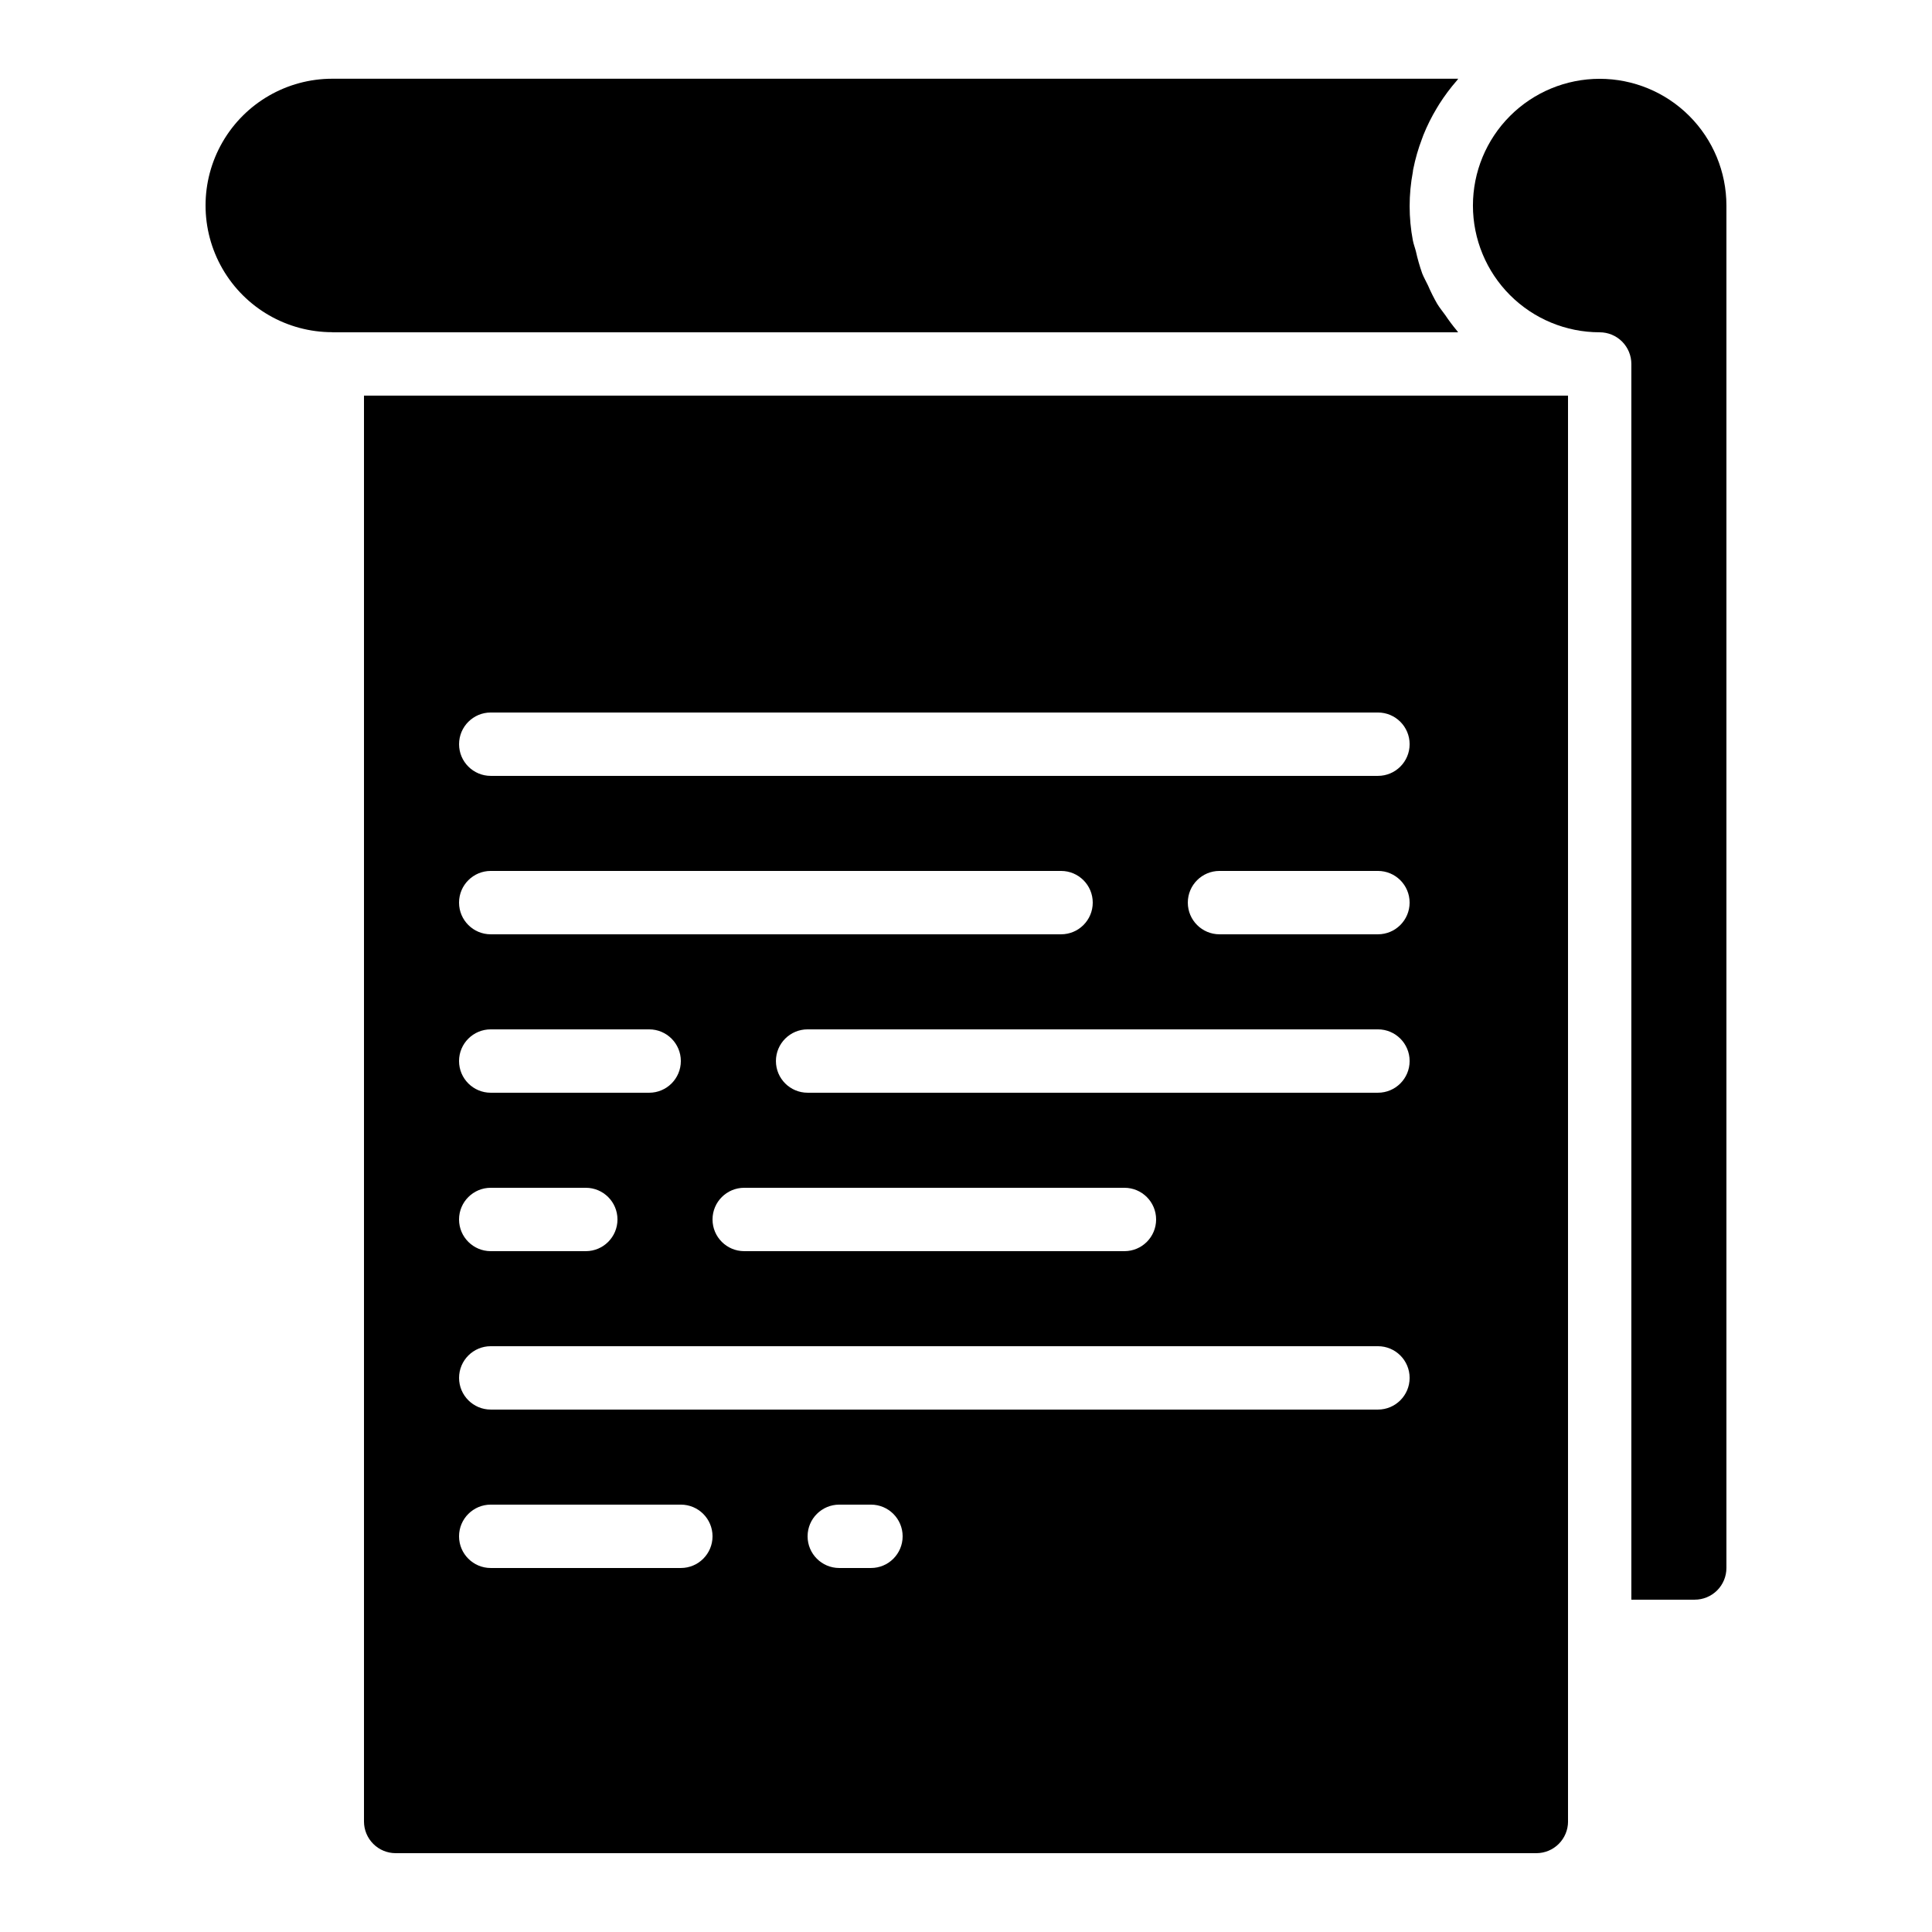
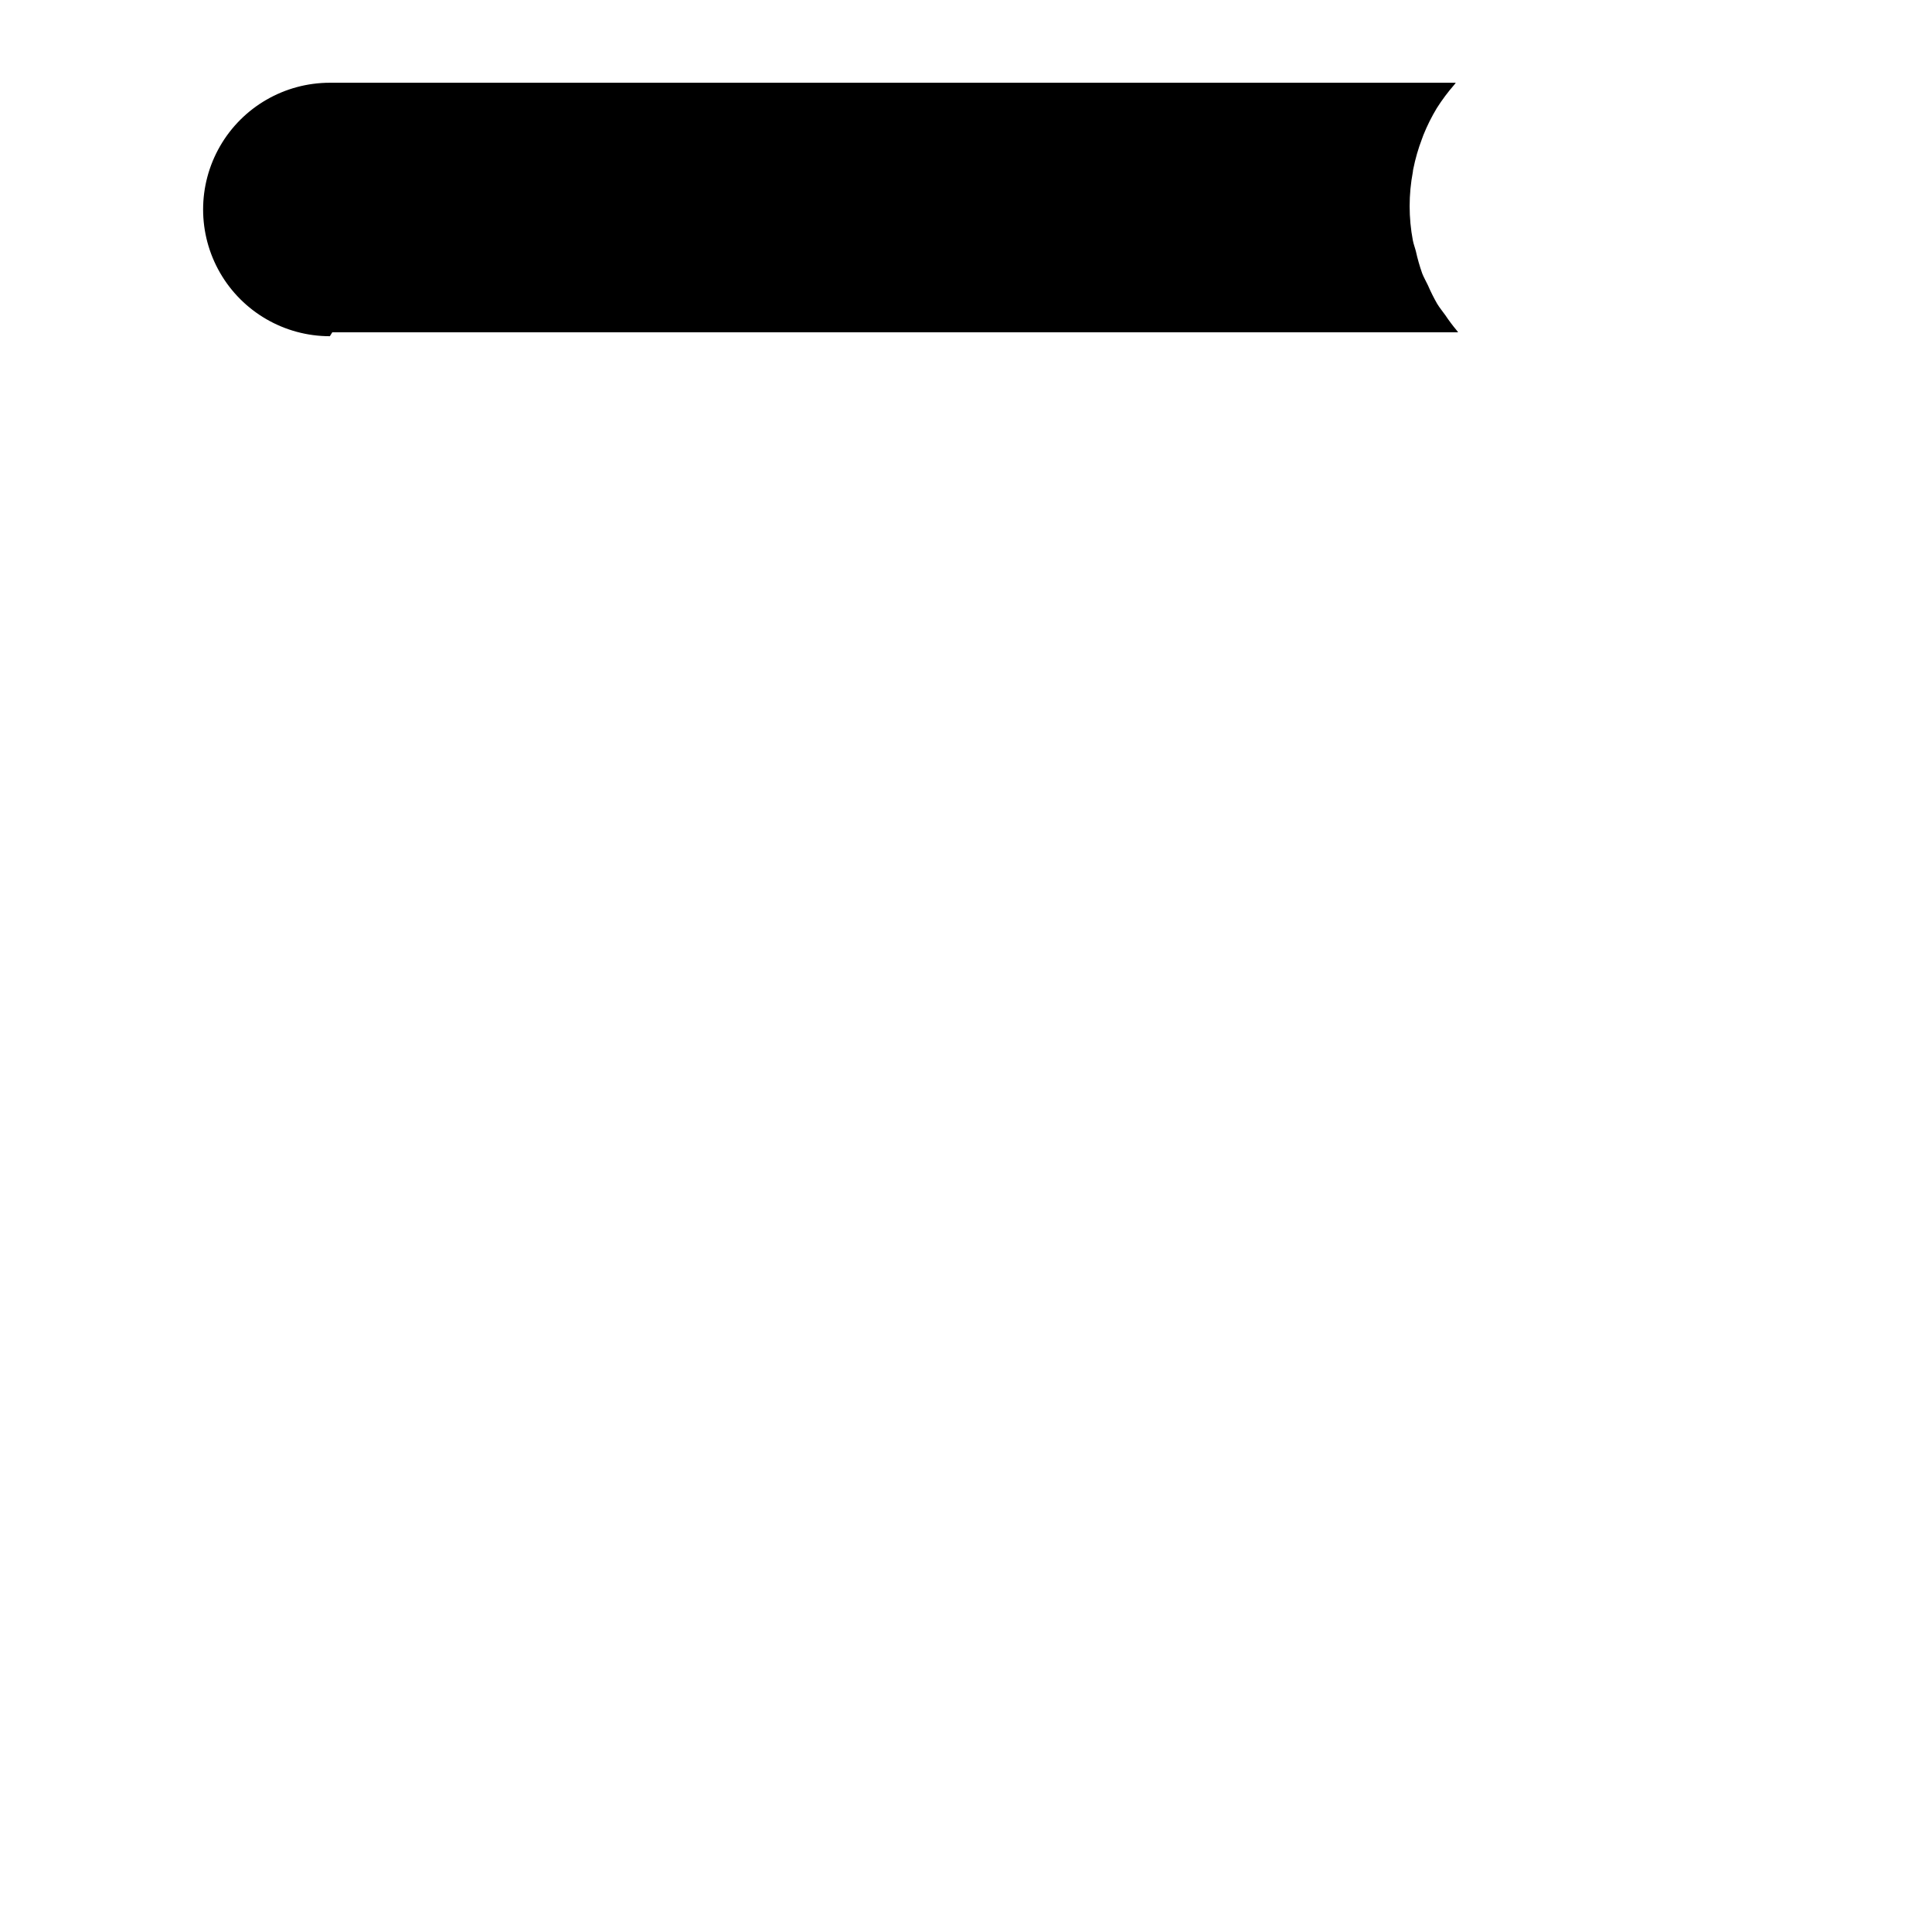
<svg xmlns="http://www.w3.org/2000/svg" fill="#000000" width="800px" height="800px" version="1.1" viewBox="144 144 512 512">
  <g>
-     <path d="m559.54 626.71v-377.86h-319.08v377.86c0 2.231 0.887 4.363 2.461 5.938 1.574 1.578 3.711 2.461 5.938 2.461h302.29c2.227 0 4.363-0.883 5.938-2.461 1.574-1.574 2.461-3.707 2.461-5.938zm-285.49-235.11c-4.637 0-8.398-3.758-8.398-8.398 0-4.637 3.762-8.395 8.398-8.395h151.14c4.641 0 8.398 3.758 8.398 8.395 0 4.641-3.758 8.398-8.398 8.398zm67.176 67.176h100.76c4.637 0 8.395 3.758 8.395 8.395 0 4.641-3.758 8.398-8.395 8.398h-100.76c-4.641 0-8.398-3.758-8.398-8.398 0-4.637 3.758-8.395 8.398-8.395zm-67.176-41.984h41.984c4.637 0 8.395 3.758 8.395 8.395 0 4.641-3.758 8.398-8.395 8.398h-41.984c-4.637 0-8.398-3.758-8.398-8.398 0-4.637 3.762-8.395 8.398-8.395zm0 41.984h25.191c4.637 0 8.395 3.758 8.395 8.395 0 4.641-3.758 8.398-8.395 8.398h-25.191c-4.637 0-8.398-3.758-8.398-8.398 0-4.637 3.762-8.395 8.398-8.395zm50.383 100.76h-50.383c-4.637 0-8.398-3.762-8.398-8.398s3.762-8.395 8.398-8.395h50.383-0.004c4.641 0 8.398 3.758 8.398 8.395s-3.758 8.398-8.398 8.398zm50.383 0h-8.402c-4.637 0-8.395-3.762-8.395-8.398s3.758-8.395 8.395-8.395h8.398c4.637 0 8.395 3.758 8.395 8.395s-3.758 8.398-8.395 8.398zm134.35-41.984h-235.11c-4.637 0-8.398-3.762-8.398-8.398s3.762-8.395 8.398-8.395h235.11c4.637 0 8.398 3.758 8.398 8.395s-3.762 8.398-8.398 8.398zm0-83.969h-151.14c-4.641 0-8.398-3.758-8.398-8.398 0-4.637 3.758-8.395 8.398-8.395h151.14c4.637 0 8.398 3.758 8.398 8.395 0 4.641-3.762 8.398-8.398 8.398zm0-41.984h-41.988c-4.637 0-8.395-3.758-8.395-8.398 0-4.637 3.758-8.395 8.395-8.395h41.984c4.637 0 8.398 3.758 8.398 8.395 0 4.641-3.762 8.398-8.398 8.398zm0-41.984h-235.11c-4.637 0-8.398-3.758-8.398-8.395 0-4.641 3.762-8.398 8.398-8.398h235.11c4.637 0 8.398 3.758 8.398 8.398 0 4.637-3.762 8.395-8.398 8.395z" />
-     <path d="m593.12 567.93c2.227 0 4.363-0.883 5.938-2.457 1.574-1.574 2.461-3.711 2.461-5.938v-361.06c0-8.91-3.539-17.453-9.84-23.75-6.297-6.301-14.84-9.84-23.75-9.84-8.906 0-17.449 3.539-23.75 9.84-6.297 6.297-9.836 14.84-9.836 23.75 0 8.906 3.539 17.449 9.836 23.746 6.301 6.301 14.844 9.84 23.75 9.84 2.227 0 4.363 0.883 5.938 2.457 1.574 1.578 2.461 3.711 2.461 5.938v327.48z" />
-     <path d="m232.06 232.06h298.35c-0.125-0.152-0.227-0.328-0.352-0.48-1.082-1.297-2.094-2.644-3.031-4.047-0.723-1.023-1.535-1.98-2.184-3.066v0.004c-0.895-1.57-1.703-3.188-2.418-4.848-0.496-1.059-1.09-2.047-1.52-3.148-0.68-1.922-1.242-3.887-1.68-5.875-0.242-0.965-0.613-1.883-0.797-2.863h-0.004c-1.141-6.012-1.141-12.188 0-18.199 0-0.25 0.066-0.504 0.109-0.746 0.543-2.719 1.312-5.387 2.301-7.977 0.125-0.344 0.242-0.688 0.379-1.031 0.992-2.469 2.18-4.848 3.551-7.121l0.648-1.066c1.395-2.203 2.961-4.293 4.676-6.258 0.125-0.152 0.227-0.328 0.352-0.48l-298.38 0.004c-12 0-23.09 6.402-29.09 16.793-5.996 10.391-5.996 23.195 0 33.586 6 10.395 17.09 16.793 29.09 16.793z" />
+     <path d="m232.06 232.06h298.35c-0.125-0.152-0.227-0.328-0.352-0.48-1.082-1.297-2.094-2.644-3.031-4.047-0.723-1.023-1.535-1.98-2.184-3.066v0.004c-0.895-1.57-1.703-3.188-2.418-4.848-0.496-1.059-1.09-2.047-1.52-3.148-0.68-1.922-1.242-3.887-1.68-5.875-0.242-0.965-0.613-1.883-0.797-2.863h-0.004c-1.141-6.012-1.141-12.188 0-18.199 0-0.25 0.066-0.504 0.109-0.746 0.543-2.719 1.312-5.387 2.301-7.977 0.125-0.344 0.242-0.688 0.379-1.031 0.992-2.469 2.18-4.848 3.551-7.121c1.395-2.203 2.961-4.293 4.676-6.258 0.125-0.152 0.227-0.328 0.352-0.48l-298.38 0.004c-12 0-23.09 6.402-29.09 16.793-5.996 10.391-5.996 23.195 0 33.586 6 10.395 17.09 16.793 29.09 16.793z" />
  </g>
</svg>